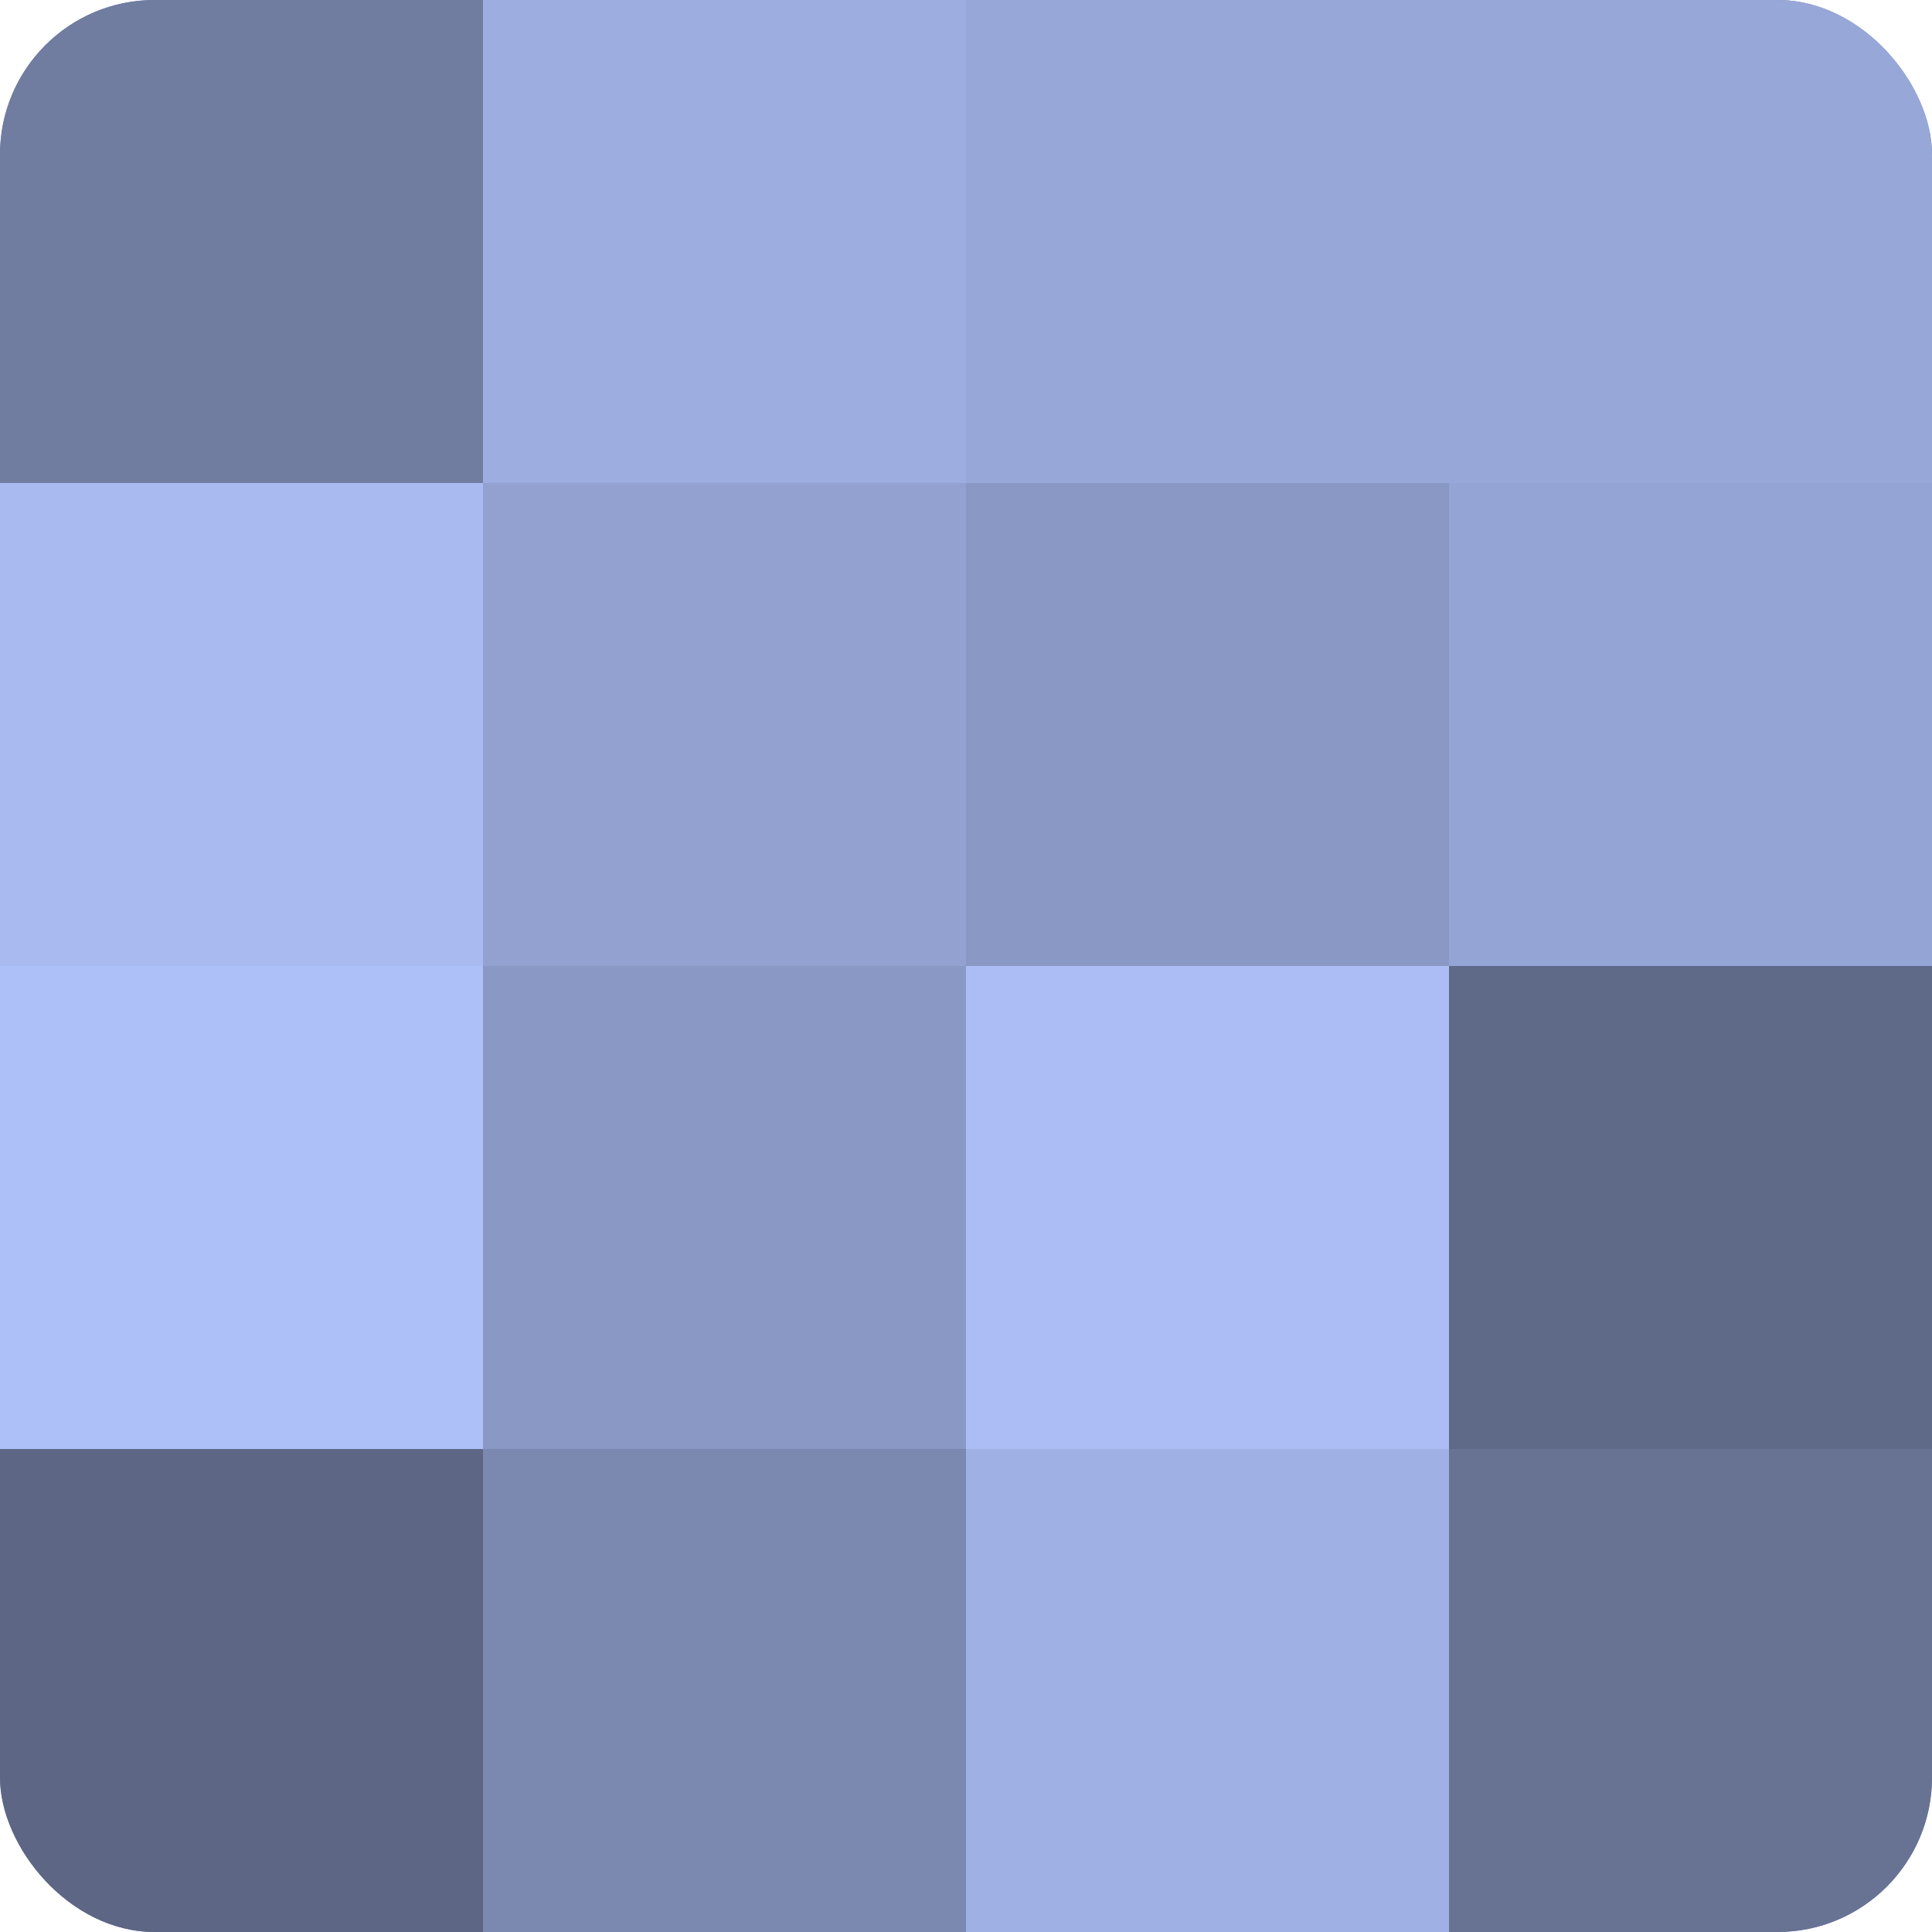
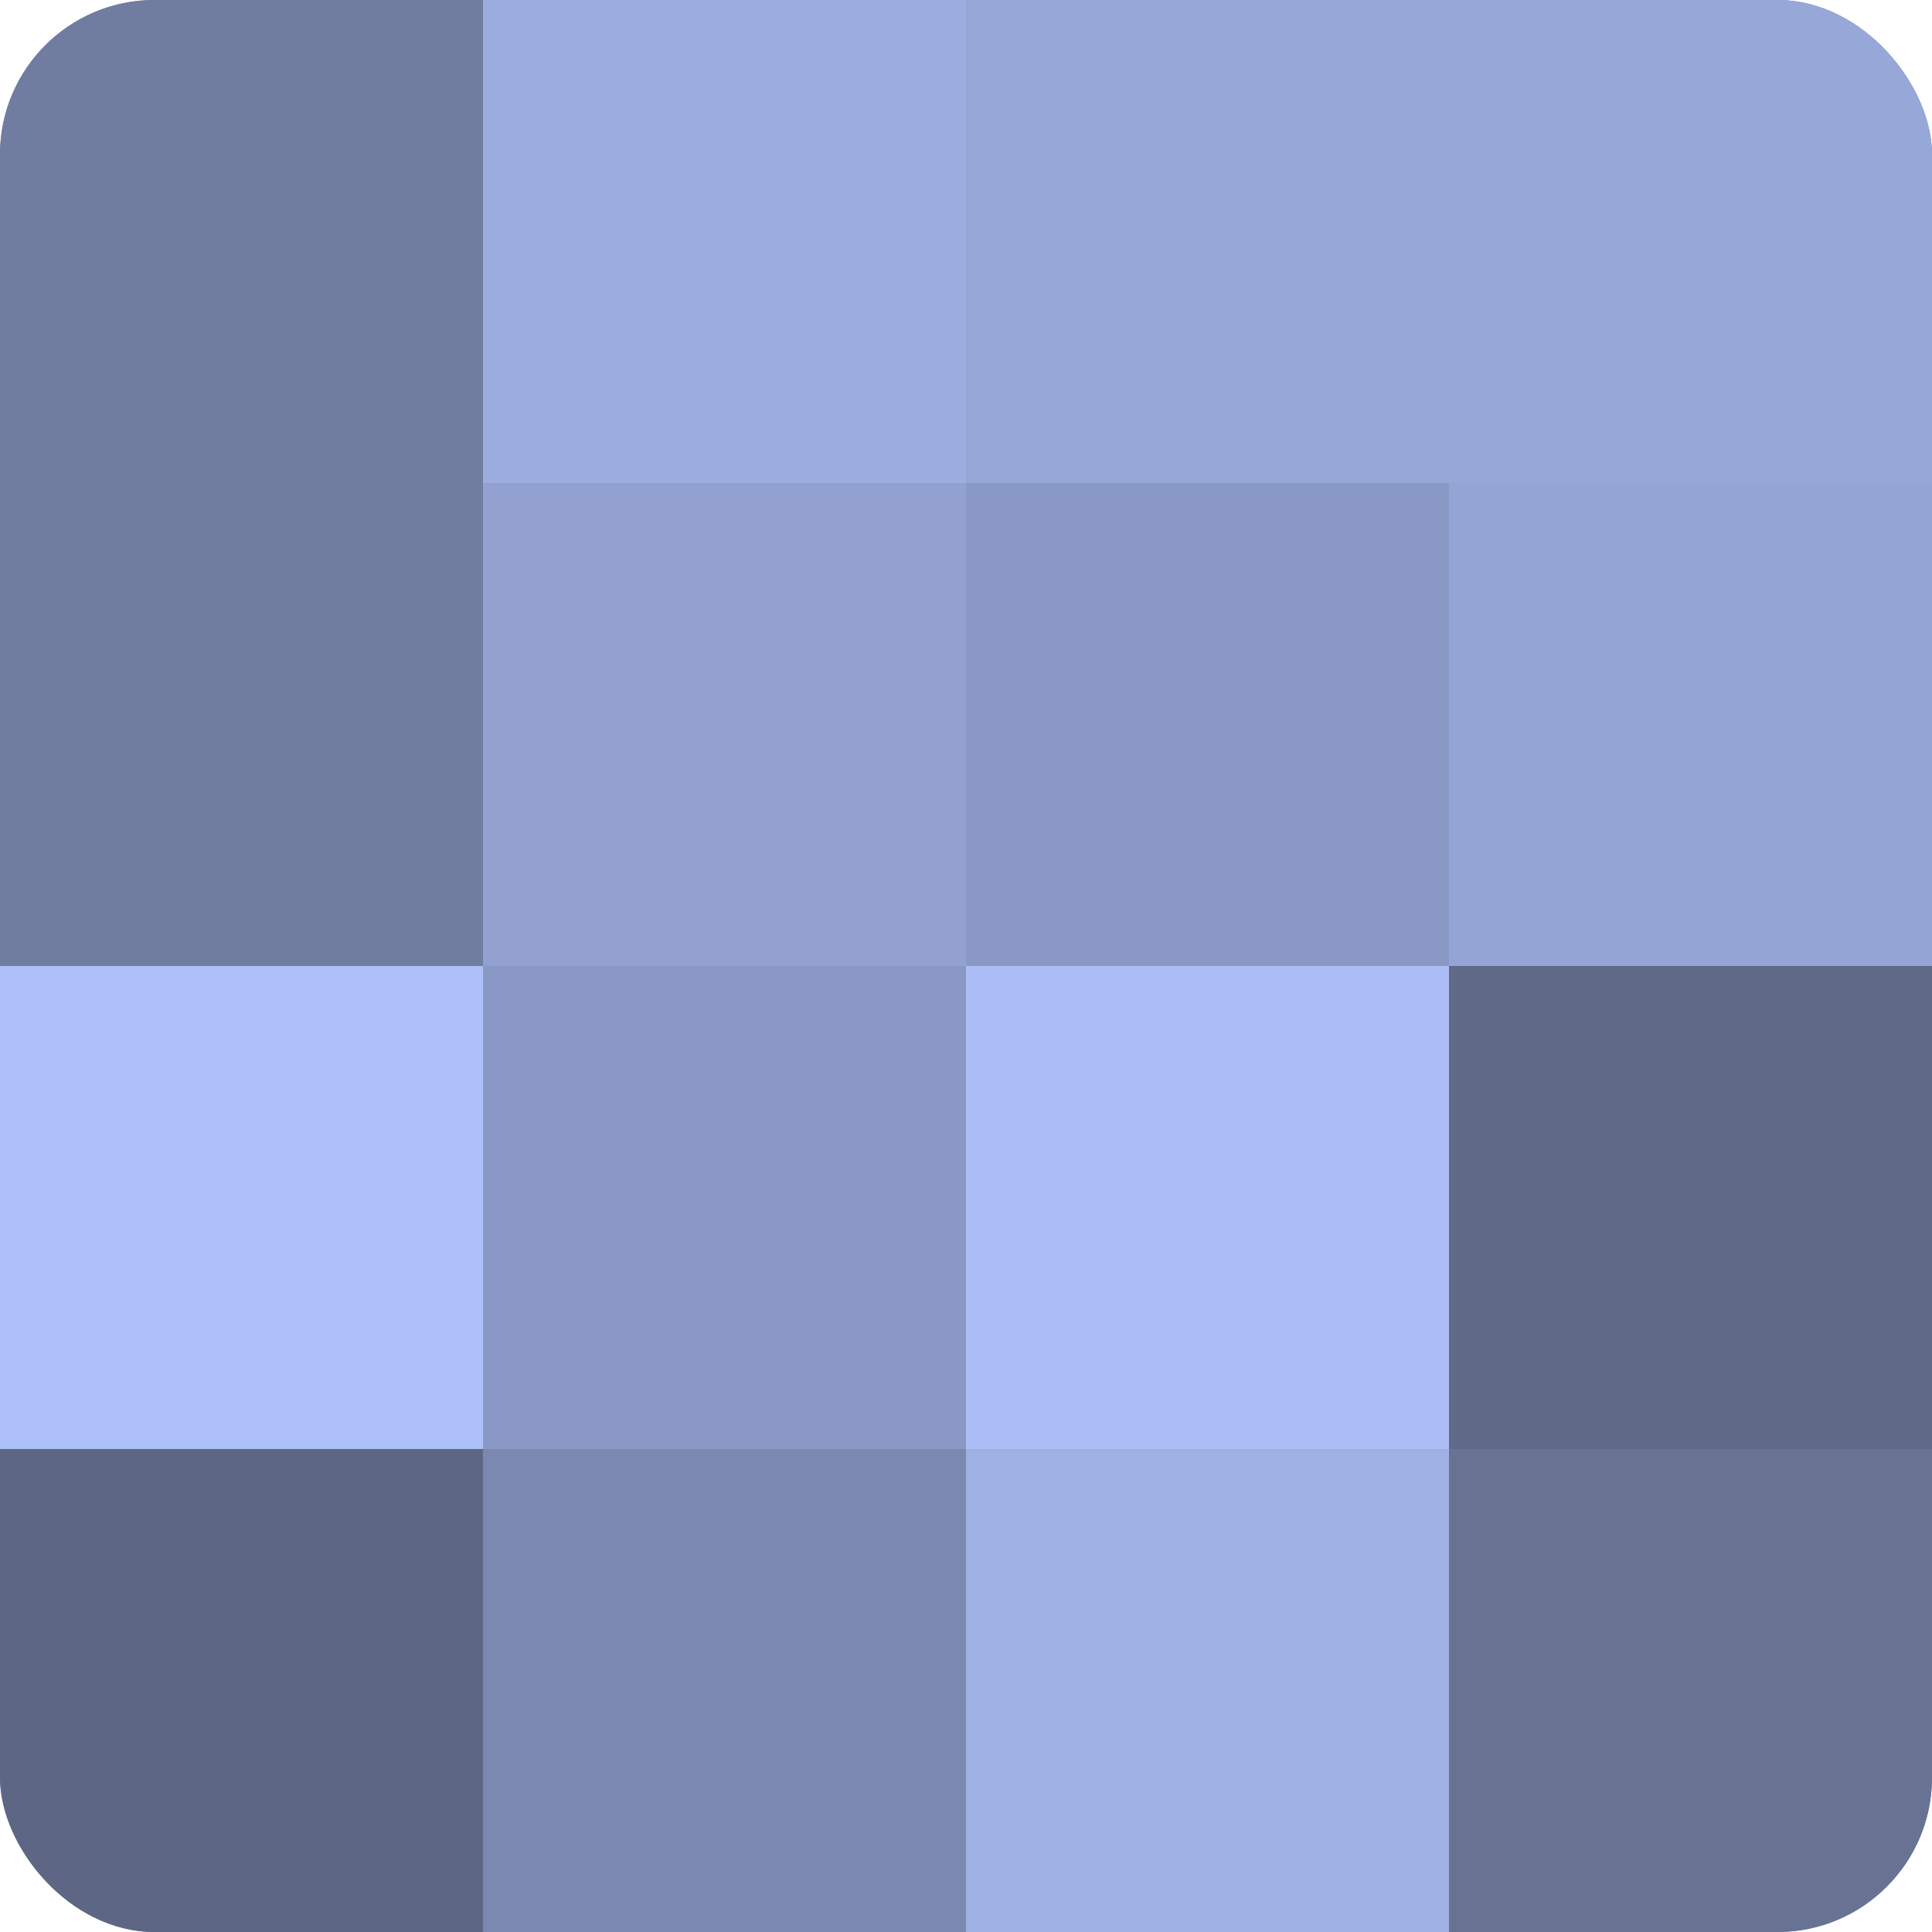
<svg xmlns="http://www.w3.org/2000/svg" width="60" height="60" viewBox="0 0 100 100" preserveAspectRatio="xMidYMid meet">
  <defs>
    <clipPath id="c" width="100" height="100">
      <rect width="100" height="100" rx="8" ry="8" />
    </clipPath>
  </defs>
  <g clip-path="url(#c)">
    <rect width="100" height="100" fill="#707ca0" />
    <rect width="25" height="25" fill="#707ca0" />
-     <rect y="25" width="25" height="25" fill="#a8baf0" />
    <rect y="50" width="25" height="25" fill="#adc0f8" />
    <rect y="75" width="25" height="25" fill="#5d6684" />
    <rect x="25" width="25" height="25" fill="#9dade0" />
    <rect x="25" y="25" width="25" height="25" fill="#92a1d0" />
    <rect x="25" y="50" width="25" height="25" fill="#8998c4" />
    <rect x="25" y="75" width="25" height="25" fill="#7b88b0" />
    <rect x="50" width="25" height="25" fill="#97a7d8" />
    <rect x="50" y="25" width="25" height="25" fill="#8998c4" />
    <rect x="50" y="50" width="25" height="25" fill="#abbdf4" />
    <rect x="50" y="75" width="25" height="25" fill="#9fb1e4" />
    <rect x="75" width="25" height="25" fill="#97a7d8" />
    <rect x="75" y="25" width="25" height="25" fill="#94a4d4" />
    <rect x="75" y="50" width="25" height="25" fill="#5f6988" />
    <rect x="75" y="75" width="25" height="25" fill="#687394" />
  </g>
</svg>